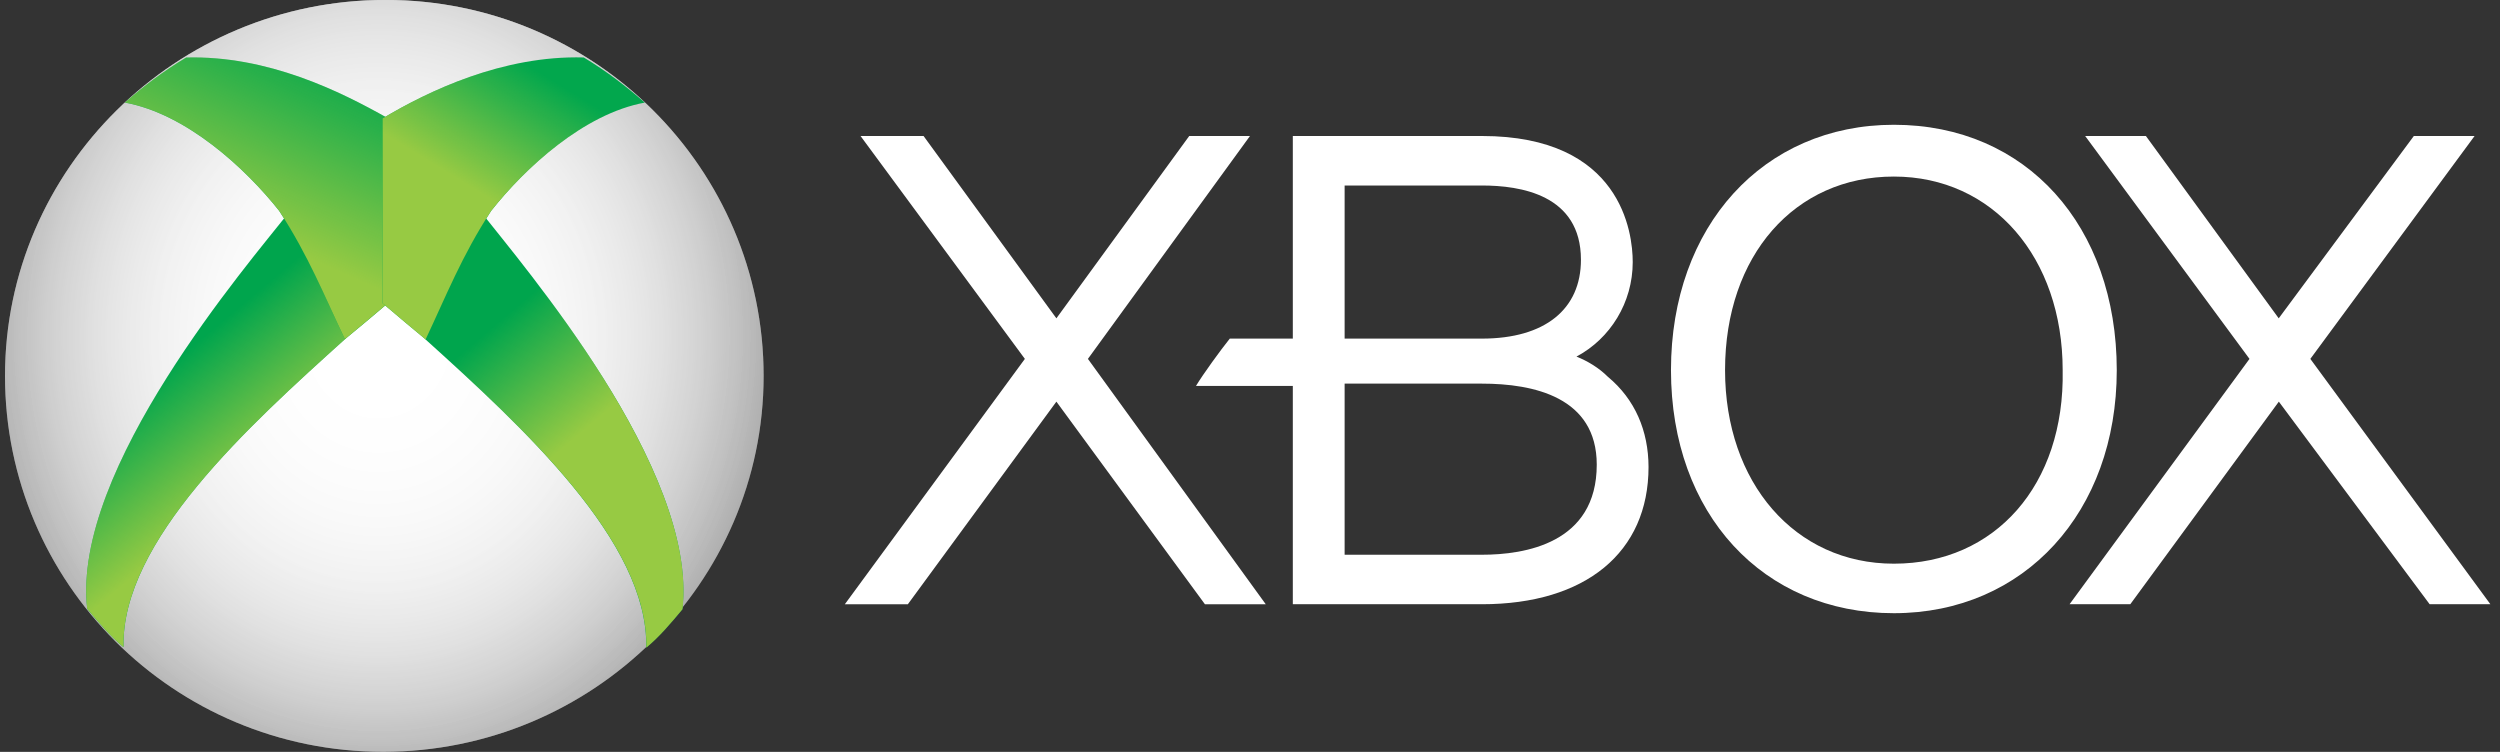
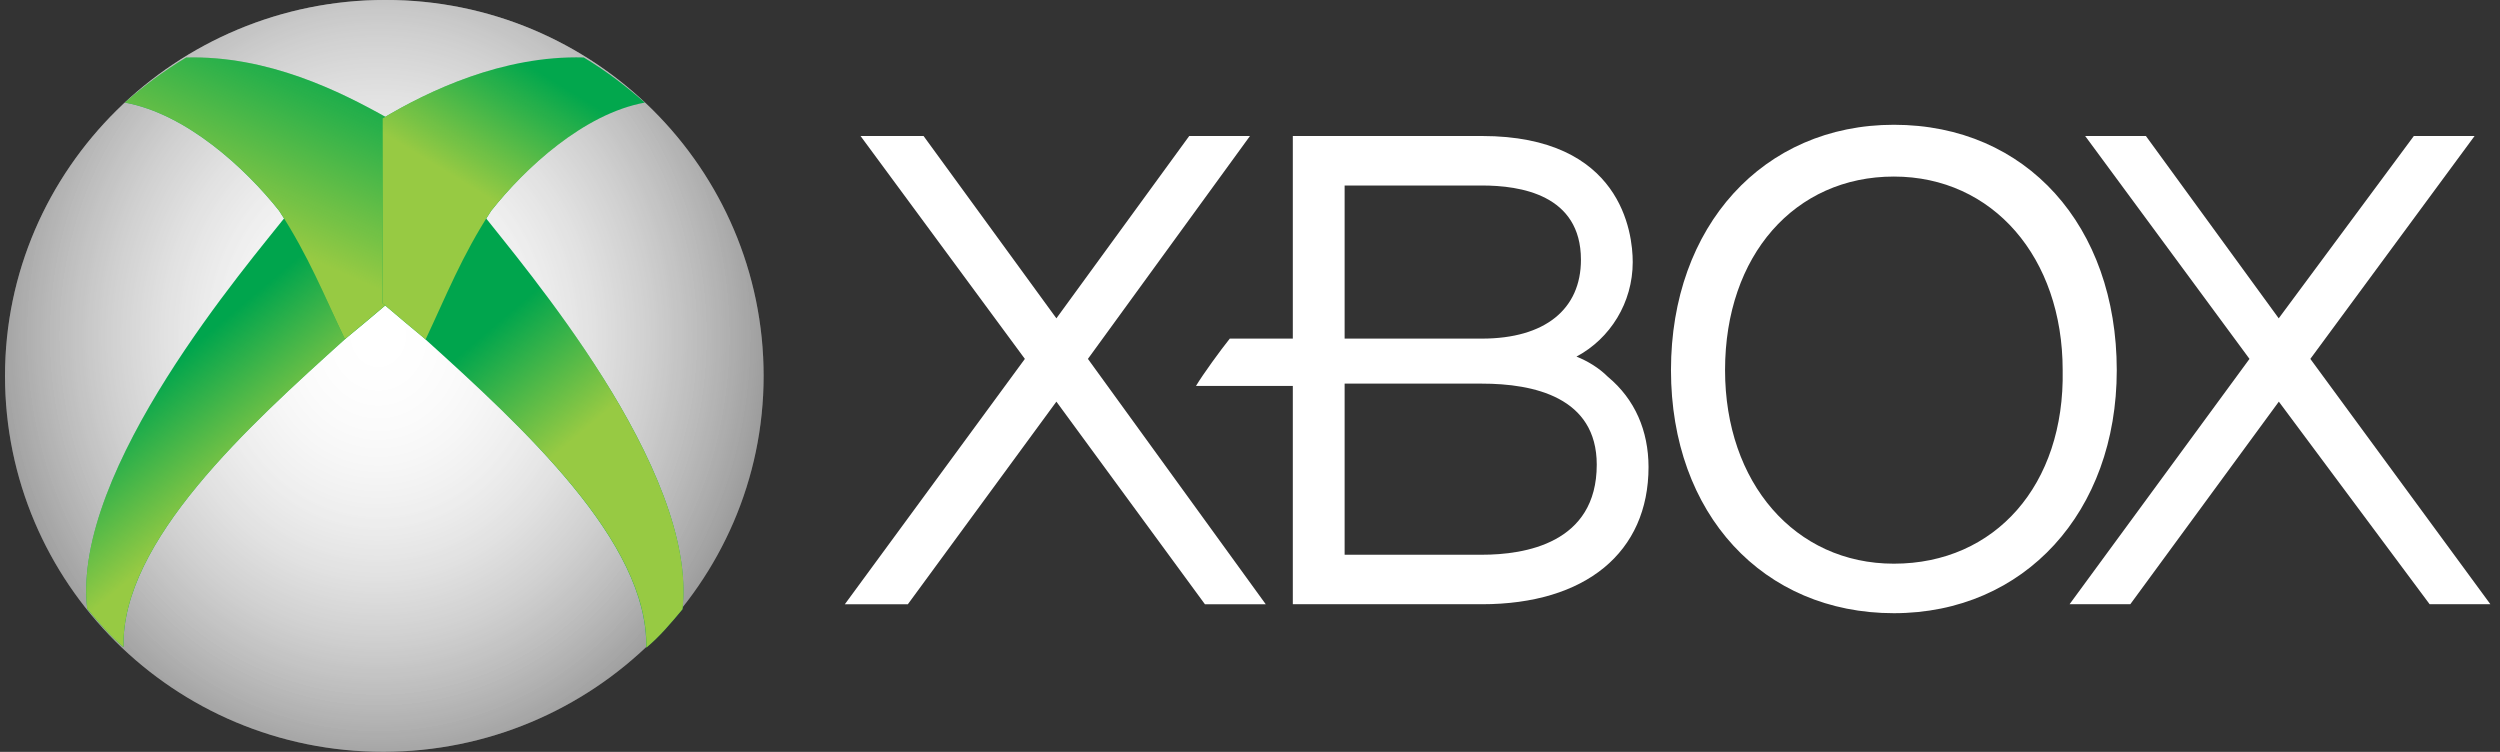
<svg xmlns="http://www.w3.org/2000/svg" width="133" height="40" viewBox="0 0 133 40" fill="none">
  <rect x="0" y="0" width="133" height="40" fill="#333333" stroke="none" />
  <path d="M129.257 32.145L121.234 21.367L113.332 32.145H110.101L119.673 19.093L110.931 7.235H114.162L121.228 16.935L128.416 7.235H131.648L122.91 19.093L132.489 32.145H129.257ZM85.544 20.05C85.063 19.569 84.465 19.209 83.868 18.971C85.666 18.014 86.861 16.099 86.861 13.941C86.861 12.386 86.263 7.235 78.838 7.235H68.778V18.014H65.425C64.944 18.611 63.987 19.928 63.627 20.531H68.778V32.145H78.838C84.349 32.145 87.702 29.39 87.702 24.841C87.697 22.922 86.983 21.245 85.544 20.05ZM71.534 9.869H78.838C80.874 9.869 84.106 10.35 84.106 13.819C84.106 16.453 82.191 18.014 78.838 18.014H71.534V9.869ZM78.838 29.512H71.534V20.409H78.838C81.593 20.409 84.947 21.129 84.947 24.72C84.947 28.914 81.112 29.512 78.838 29.512Z" fill="white" />
  <path d="M100.754 6.638C93.809 6.638 88.896 12.027 88.896 19.691C88.896 27.355 93.804 32.622 100.754 32.622C107.703 32.622 112.612 27.233 112.612 19.691C112.606 12.027 107.815 6.638 100.754 6.638ZM100.754 29.988C95.486 29.988 91.773 25.678 91.773 19.691C91.773 13.582 95.486 9.393 100.754 9.393C106.022 9.393 109.734 13.704 109.734 19.691C109.851 25.8 106.138 29.988 100.754 29.988ZM67.338 32.146L57.877 19.093L66.498 7.236H63.266L56.2 16.935L49.134 7.236H45.781L54.523 19.093L44.945 32.146H48.298L56.2 21.367L64.102 32.146H67.338Z" fill="white" />
  <path d="M40.625 19.997C40.625 31.014 31.523 39.995 20.385 39.995C9.246 39.995 0.266 31.019 0.266 19.997C0.266 8.975 9.368 0 20.506 0C31.645 0 40.625 8.981 40.625 19.997Z" fill="#666666" />
  <path d="M40.625 19.999C40.625 31.016 31.523 39.996 20.385 39.996C9.246 39.996 0.266 31.016 0.266 19.999C0.266 8.982 9.368 -0.004 20.506 -0.004C31.645 -0.004 40.625 8.982 40.625 19.999Z" fill="url(#paint0_radial_203_815)" />
-   <path d="M40.625 19.999C40.625 31.016 31.523 39.996 20.385 39.996C9.246 39.996 0.266 31.016 0.266 19.999C0.266 8.982 9.368 -0.004 20.506 -0.004C31.645 -0.004 40.625 8.982 40.625 19.999Z" fill="url(#paint1_radial_203_815)" />
  <path d="M40.625 19.999C40.625 31.016 31.523 39.996 20.385 39.996C9.246 39.996 0.266 31.016 0.266 19.999C0.266 8.982 9.368 -0.004 20.506 -0.004C31.645 -0.004 40.625 8.982 40.625 19.999Z" fill="url(#paint2_radial_203_815)" />
  <path d="M15.376 11.292C13.202 14.048 3.793 24.959 4.64 32.39C5.243 33.109 5.845 33.828 6.57 34.426C6.448 28.793 13.208 22.679 18.396 18.004L15.376 11.292Z" fill="#00A54D" />
  <path d="M15.376 11.292C13.202 14.048 3.793 24.959 4.64 32.39C5.243 33.109 5.845 33.828 6.57 34.426C6.448 28.793 13.208 22.679 18.396 18.004L15.376 11.292Z" fill="url(#paint3_linear_203_815)" />
  <path d="M9.902 3.062C8.697 3.782 7.607 4.617 6.645 5.458C9.902 6.056 13.039 8.933 14.848 11.213C16.418 13.608 17.259 15.766 18.349 18.046C19.073 17.448 19.798 16.851 20.644 16.126V6.294C18.106 4.861 14.245 2.941 9.902 3.062Z" fill="#02A74D" />
  <path d="M9.902 3.058C8.697 3.777 7.612 4.618 6.645 5.454C9.902 6.052 13.039 8.929 14.848 11.208C16.418 13.604 17.259 15.762 18.349 18.042C19.073 17.444 19.798 16.841 20.639 16.122V6.295C18.106 4.856 14.245 2.942 9.902 3.058Z" fill="url(#paint4_linear_203_815)" />
  <path d="M25.605 11.298C27.768 14.059 37.151 24.975 36.304 32.411C35.702 33.13 35.104 33.85 34.379 34.453C34.501 28.815 27.768 22.695 22.596 18.02L25.605 11.298Z" fill="#00A54D" />
  <path d="M25.606 11.298C27.769 14.059 37.151 24.975 36.31 32.411C35.708 33.13 35.11 33.85 34.385 34.453C34.507 28.815 27.769 22.695 22.602 18.02L25.606 11.298Z" fill="url(#paint5_linear_203_815)" />
  <path d="M31.057 3.057C32.258 3.776 33.342 4.617 34.304 5.458C31.057 6.055 27.931 8.938 26.128 11.217C24.567 13.619 23.721 15.777 22.642 18.056C21.918 17.453 21.198 16.855 20.357 16.136V6.299C22.764 4.855 26.731 2.935 31.057 3.057Z" fill="#02A74D" />
  <path d="M31.062 3.057C32.263 3.776 33.347 4.617 34.31 5.458C31.062 6.055 27.931 8.938 26.128 11.217C24.562 13.619 23.721 15.777 22.642 18.056C21.923 17.458 21.198 16.855 20.357 16.136V6.299C22.764 4.855 26.731 2.935 31.062 3.057Z" fill="url(#paint6_linear_203_815)" />
  <defs>
    <radialGradient id="paint0_radial_203_815" cx="0" cy="0" r="1" gradientUnits="userSpaceOnUse" gradientTransform="translate(20.128 17.873) rotate(90) scale(29.103 25.843)">
      <stop stop-color="white" />
      <stop offset="1" stop-color="white" stop-opacity="0" />
    </radialGradient>
    <radialGradient id="paint1_radial_203_815" cx="0" cy="0" r="1" gradientUnits="userSpaceOnUse" gradientTransform="translate(20.128 17.873) rotate(90) scale(29.103 25.843)">
      <stop stop-color="white" />
      <stop offset="1" stop-color="white" stop-opacity="0" />
    </radialGradient>
    <radialGradient id="paint2_radial_203_815" cx="0" cy="0" r="1" gradientUnits="userSpaceOnUse" gradientTransform="translate(20.128 17.873) rotate(90) scale(29.103 25.843)">
      <stop stop-color="white" />
      <stop offset="1" stop-color="white" stop-opacity="0" />
    </radialGradient>
    <linearGradient id="paint3_linear_203_815" x1="13.199" y1="25.541" x2="8.464" y2="19.912" gradientUnits="userSpaceOnUse">
      <stop stop-color="#97CA43" />
      <stop offset="1" stop-color="#97CA43" stop-opacity="0" />
    </linearGradient>
    <linearGradient id="paint4_linear_203_815" x1="12.991" y1="12.217" x2="17.299" y2="2.526" gradientUnits="userSpaceOnUse">
      <stop stop-color="#97CA43" />
      <stop offset="1" stop-color="#97CA43" stop-opacity="0" />
    </linearGradient>
    <linearGradient id="paint5_linear_203_815" x1="30.458" y1="23.418" x2="25.708" y2="17.817" gradientUnits="userSpaceOnUse">
      <stop stop-color="#97CA43" />
      <stop offset="1" stop-color="#97CA43" stop-opacity="0" />
    </linearGradient>
    <linearGradient id="paint6_linear_203_815" x1="24.882" y1="9.845" x2="28.593" y2="3.769" gradientUnits="userSpaceOnUse">
      <stop stop-color="#97CA43" />
      <stop offset="1" stop-color="#97CA43" stop-opacity="0" />
    </linearGradient>
  </defs>
</svg>